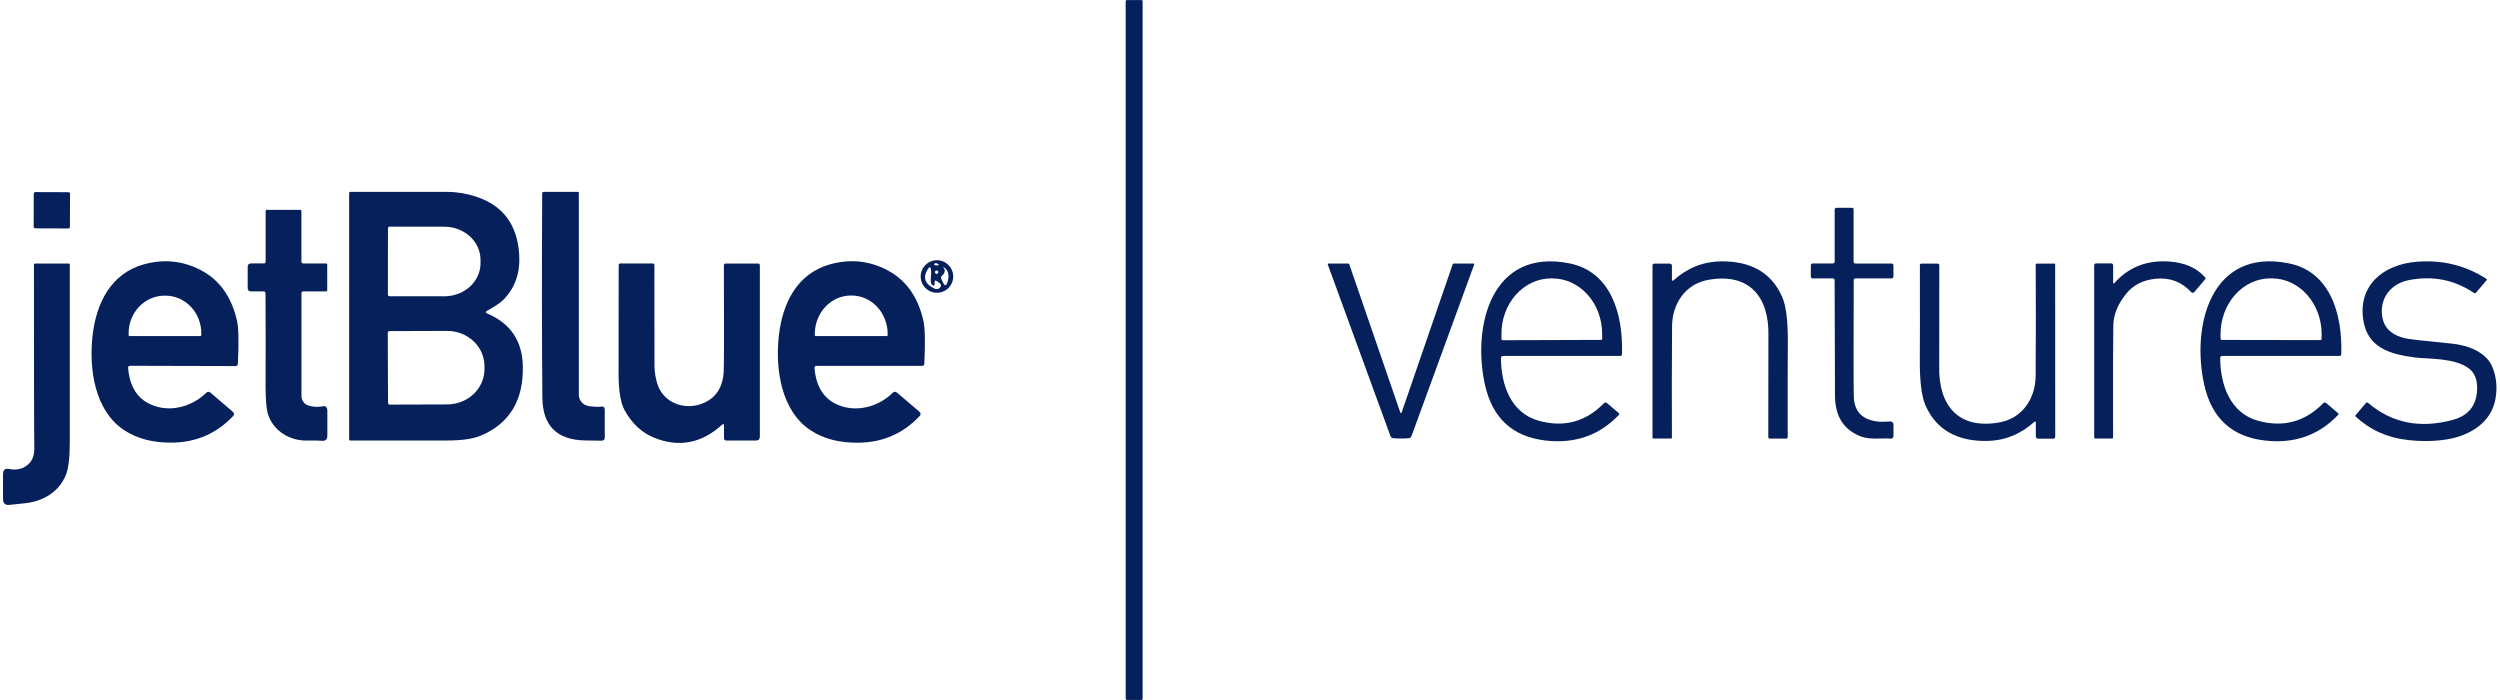
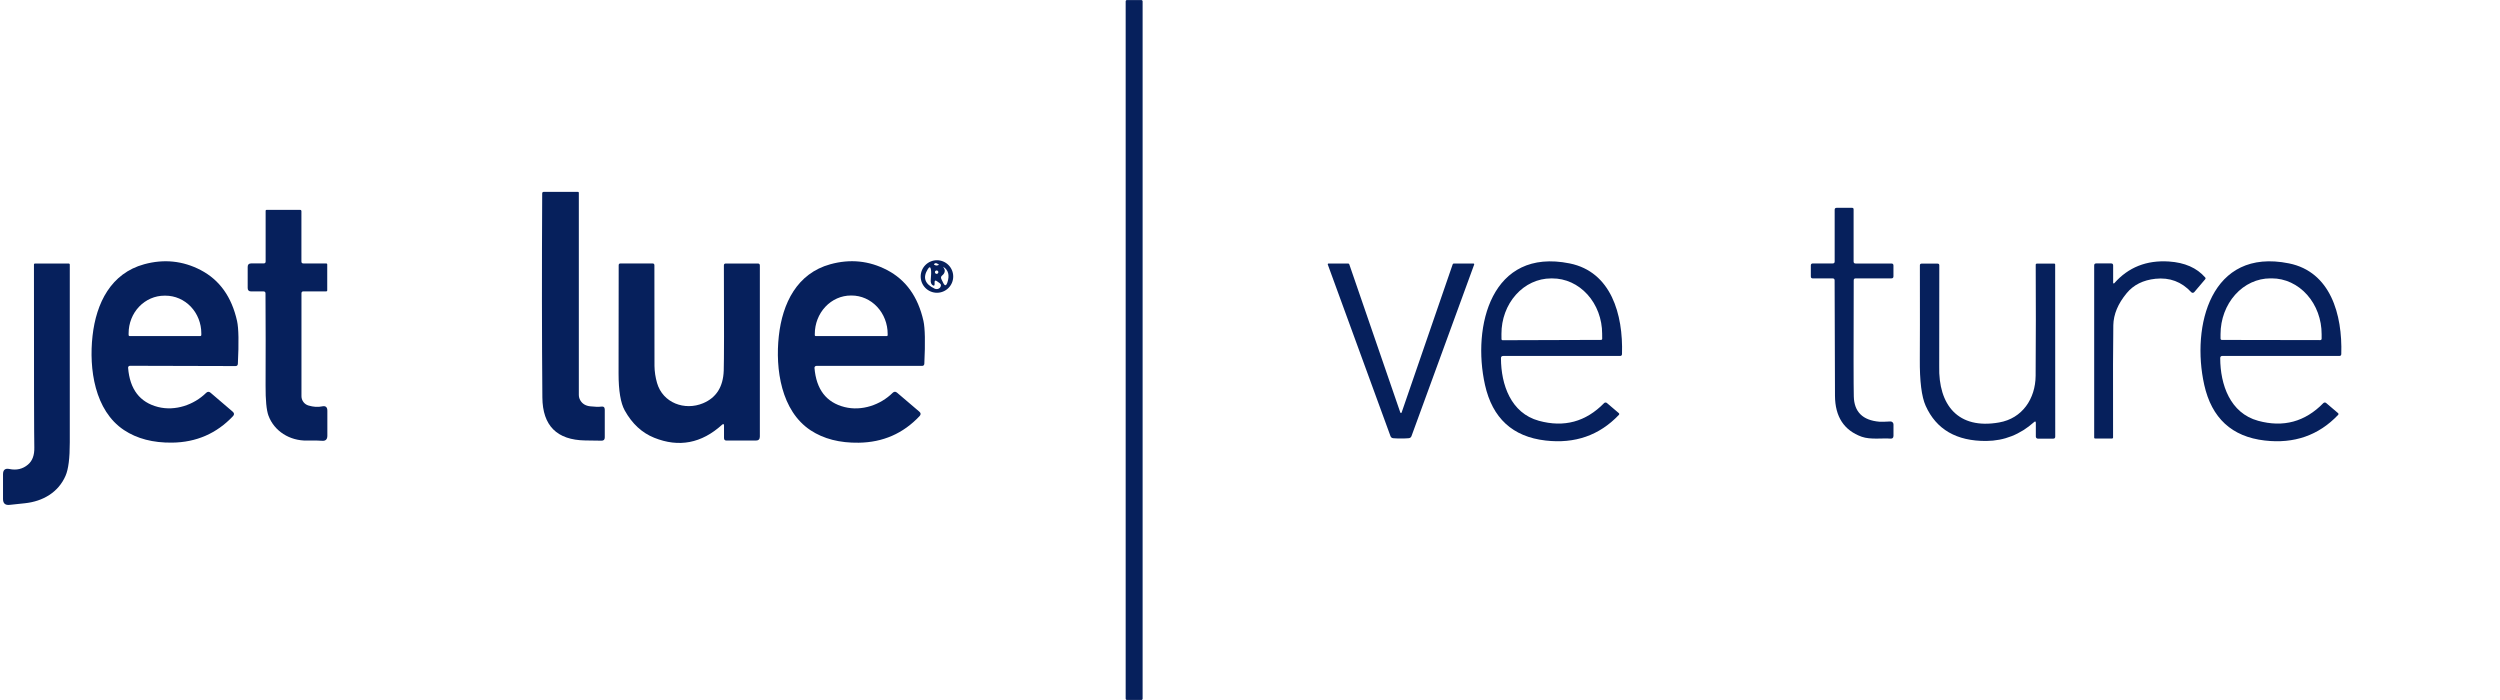
<svg xmlns="http://www.w3.org/2000/svg" width="150" height="42" viewBox="0 0 150 42" fill="none">
  <g clip-path="url(#clip0_201_12114)">
    <path d="M68.478 0.002H67.619C67.576 0.002 67.54 0.038 67.54 0.081V41.919C67.54 41.962 67.576 41.998 67.619 41.998H68.478C68.522 41.998 68.557 41.962 68.557 41.919V0.081C68.557 0.038 68.522 0.002 68.478 0.002Z" fill="#06205C" />
-     <path d="M4.107 11.532L2.122 11.525C2.069 11.525 2.026 11.568 2.026 11.62L2.019 13.606C2.019 13.658 2.062 13.701 2.114 13.701L4.1 13.708C4.152 13.709 4.195 13.666 4.195 13.613L4.202 11.628C4.203 11.575 4.16 11.532 4.107 11.532Z" fill="#06205C" />
-     <path d="M29.225 18.807C30.619 19.394 31.334 20.443 31.37 21.955C31.418 24.013 30.579 25.407 28.853 26.136C28.384 26.333 27.702 26.431 26.808 26.431C23.567 26.433 21.639 26.434 21.023 26.434C21.004 26.434 20.985 26.426 20.971 26.412C20.957 26.398 20.949 26.379 20.949 26.36V11.579C20.949 11.562 20.956 11.545 20.968 11.533C20.98 11.521 20.997 11.514 21.014 11.514C24.283 11.511 26.23 11.511 26.855 11.514C27.436 11.517 28.015 11.615 28.593 11.808C30.193 12.342 31.047 13.502 31.153 15.287C31.217 16.372 30.904 17.268 30.213 17.977C29.967 18.227 29.593 18.432 29.216 18.654C29.119 18.712 29.122 18.762 29.225 18.807ZM23.278 13.698L23.273 17.673C23.273 17.7 23.284 17.725 23.302 17.744C23.32 17.762 23.345 17.773 23.371 17.774L26.653 17.778C26.938 17.779 27.221 17.728 27.485 17.629C27.749 17.53 27.989 17.385 28.191 17.201C28.394 17.017 28.554 16.799 28.664 16.559C28.774 16.318 28.831 16.061 28.831 15.8V15.59C28.833 15.064 28.605 14.559 28.198 14.187C27.791 13.814 27.239 13.604 26.662 13.602L23.381 13.598C23.368 13.597 23.354 13.6 23.342 13.604C23.329 13.609 23.318 13.617 23.308 13.626C23.299 13.635 23.291 13.646 23.286 13.659C23.281 13.671 23.278 13.684 23.278 13.698ZM23.266 19.969L23.281 24.174C23.281 24.201 23.291 24.227 23.311 24.246C23.33 24.266 23.356 24.276 23.383 24.276L26.836 24.265C27.43 24.262 27.998 24.038 28.417 23.642C28.835 23.244 29.069 22.707 29.068 22.148V21.957C29.067 21.68 29.008 21.406 28.895 21.15C28.781 20.895 28.616 20.662 28.407 20.467C28.199 20.272 27.951 20.117 27.679 20.012C27.407 19.907 27.116 19.854 26.822 19.855L23.369 19.866C23.342 19.866 23.316 19.877 23.296 19.897C23.277 19.916 23.266 19.942 23.266 19.969Z" fill="#06205C" />
    <path d="M34.811 24.007C34.932 24.225 35.133 24.349 35.413 24.379C35.706 24.413 35.926 24.418 36.074 24.396C36.215 24.375 36.286 24.436 36.286 24.58V26.245C36.286 26.379 36.22 26.444 36.088 26.441C36.061 26.441 35.736 26.436 35.112 26.427C33.413 26.4 32.556 25.541 32.542 23.849C32.512 20.243 32.508 16.163 32.532 11.61C32.532 11.544 32.565 11.512 32.63 11.512H34.671C34.71 11.512 34.73 11.533 34.73 11.574V23.692C34.73 23.803 34.758 23.911 34.811 24.007Z" fill="#06205C" />
    <path d="M111.335 15.81H113.483C113.566 15.81 113.607 15.85 113.607 15.931V16.581C113.607 16.662 113.566 16.702 113.485 16.702H111.342C111.263 16.702 111.223 16.742 111.223 16.822C111.21 20.875 111.212 23.198 111.228 23.79C111.252 24.714 111.763 25.218 112.762 25.303C112.875 25.312 113.095 25.307 113.421 25.288C113.445 25.287 113.469 25.29 113.492 25.298C113.515 25.307 113.536 25.32 113.553 25.336C113.571 25.353 113.585 25.373 113.595 25.396C113.604 25.418 113.609 25.443 113.609 25.467V26.145C113.609 26.271 113.547 26.328 113.423 26.317C112.979 26.276 112.23 26.393 111.703 26.205C110.64 25.821 110.105 25.001 110.099 23.744C110.083 19.959 110.076 17.653 110.077 16.824C110.077 16.744 110.038 16.704 109.958 16.704H108.765C108.689 16.704 108.65 16.666 108.65 16.59V15.924C108.65 15.846 108.691 15.807 108.772 15.807H109.963C110.041 15.807 110.08 15.768 110.08 15.69V12.588C110.08 12.508 110.12 12.469 110.202 12.469H111.123C111.185 12.469 111.216 12.5 111.216 12.562V15.69C111.216 15.77 111.256 15.81 111.335 15.81Z" fill="#06205C" />
    <path d="M18.088 17.599V23.771C18.088 23.897 18.129 24.019 18.204 24.12C18.28 24.221 18.386 24.295 18.508 24.331C18.812 24.419 19.081 24.436 19.317 24.384C19.533 24.334 19.641 24.421 19.641 24.642V26.143C19.641 26.372 19.527 26.473 19.3 26.446C19.174 26.431 18.876 26.427 18.405 26.434C17.386 26.448 16.453 25.873 16.107 24.935C15.988 24.611 15.93 24.009 15.935 23.131C15.943 21.289 15.942 19.447 15.93 17.604C15.929 17.525 15.889 17.485 15.811 17.485H15.067C14.93 17.485 14.861 17.416 14.861 17.28V16.012C14.861 15.874 14.931 15.805 15.069 15.805H15.823C15.899 15.805 15.938 15.767 15.938 15.69V12.648C15.938 12.61 15.957 12.591 15.995 12.591H17.997C18.056 12.591 18.085 12.62 18.085 12.679V15.69C18.085 15.768 18.125 15.807 18.205 15.807H19.577C19.592 15.807 19.607 15.814 19.617 15.825C19.628 15.836 19.634 15.851 19.634 15.867V17.423C19.634 17.439 19.628 17.454 19.617 17.465C19.605 17.476 19.59 17.483 19.574 17.483H18.205C18.127 17.483 18.088 17.521 18.088 17.599Z" fill="#06205C" />
    <path d="M57.193 16.59C57.193 16.849 57.09 17.097 56.907 17.28C56.724 17.463 56.476 17.566 56.217 17.566C55.958 17.566 55.71 17.463 55.527 17.28C55.344 17.097 55.241 16.849 55.241 16.59C55.241 16.331 55.344 16.083 55.527 15.9C55.71 15.717 55.958 15.614 56.217 15.614C56.476 15.614 56.724 15.717 56.907 15.9C57.09 16.083 57.193 16.331 57.193 16.59ZM56.296 15.848C56.209 15.8 56.156 15.78 56.139 15.786C56.006 15.834 56.007 15.88 56.141 15.924C56.184 15.939 56.235 15.934 56.294 15.91C56.338 15.892 56.339 15.872 56.296 15.848ZM56.68 16.301C56.664 16.386 56.614 16.461 56.53 16.528C56.457 16.585 56.441 16.658 56.482 16.745L56.587 16.962C56.686 17.171 56.772 17.164 56.845 16.943C56.983 16.517 56.904 16.207 56.606 16.015C56.59 16.004 56.588 16.006 56.599 16.022C56.629 16.073 56.653 16.119 56.671 16.16C56.688 16.202 56.691 16.249 56.68 16.301ZM55.948 17.105C55.865 17.043 55.831 16.935 55.845 16.781C55.872 16.509 55.877 16.31 55.859 16.184C55.832 16.003 55.769 15.989 55.671 16.144C55.351 16.65 55.486 17.041 56.076 17.318C56.119 17.338 56.166 17.347 56.213 17.345C56.261 17.343 56.306 17.329 56.344 17.305C56.383 17.281 56.413 17.248 56.432 17.209C56.452 17.17 56.459 17.127 56.453 17.084C56.449 17.038 56.365 16.964 56.203 16.862C56.119 16.808 56.076 16.832 56.076 16.934V17.041C56.076 17.148 56.033 17.169 55.948 17.105ZM56.301 16.33C56.301 16.303 56.29 16.277 56.271 16.257C56.252 16.238 56.225 16.227 56.198 16.227C56.171 16.227 56.145 16.238 56.126 16.257C56.106 16.277 56.096 16.303 56.096 16.33C56.096 16.357 56.106 16.383 56.126 16.402C56.145 16.422 56.171 16.433 56.198 16.433C56.225 16.433 56.252 16.422 56.271 16.402C56.29 16.383 56.301 16.357 56.301 16.33Z" fill="#06205C" />
    <path d="M7.798 21.947C7.782 21.947 7.766 21.951 7.752 21.957C7.737 21.963 7.724 21.972 7.714 21.984C7.703 21.995 7.695 22.009 7.69 22.023C7.685 22.038 7.684 22.054 7.686 22.069C7.789 23.358 8.389 24.141 9.485 24.42C10.513 24.68 11.635 24.293 12.365 23.575C12.453 23.489 12.543 23.486 12.635 23.565L13.962 24.701C14.062 24.787 14.068 24.877 13.978 24.971C12.995 26.011 11.778 26.54 10.327 26.558C9.182 26.572 8.219 26.321 7.44 25.804C5.681 24.637 5.33 22.136 5.552 20.153C5.774 18.172 6.662 16.399 8.65 15.855C9.841 15.53 10.973 15.647 12.045 16.206C13.177 16.798 13.903 17.817 14.224 19.263C14.32 19.7 14.335 20.555 14.272 21.828C14.267 21.919 14.219 21.964 14.129 21.964L7.798 21.947ZM7.783 20.165H12.012C12.03 20.165 12.047 20.158 12.059 20.145C12.072 20.133 12.079 20.116 12.079 20.098V19.998C12.079 19.701 12.023 19.408 11.915 19.134C11.807 18.86 11.649 18.611 11.45 18.401C11.25 18.192 11.014 18.026 10.753 17.912C10.492 17.799 10.213 17.74 9.931 17.74H9.864C9.582 17.74 9.303 17.799 9.042 17.912C8.782 18.026 8.545 18.192 8.346 18.401C8.146 18.611 7.988 18.86 7.88 19.134C7.772 19.408 7.717 19.701 7.717 19.998V20.098C7.717 20.116 7.724 20.133 7.736 20.145C7.749 20.158 7.766 20.165 7.783 20.165Z" fill="#06205C" />
    <path d="M48.981 21.954C48.966 21.954 48.95 21.958 48.935 21.964C48.921 21.97 48.908 21.979 48.898 21.991C48.887 22.002 48.879 22.016 48.874 22.031C48.869 22.045 48.868 22.061 48.869 22.076C48.976 23.366 49.578 24.149 50.676 24.424C51.707 24.682 52.828 24.293 53.556 23.573C53.644 23.487 53.733 23.483 53.826 23.563L55.157 24.697C55.258 24.781 55.263 24.871 55.174 24.966C54.192 26.01 52.976 26.542 51.525 26.563C50.378 26.58 49.414 26.331 48.633 25.816C46.87 24.651 46.511 22.15 46.729 20.165C46.946 18.182 47.829 16.404 49.819 15.855C51.011 15.527 52.143 15.642 53.217 16.199C54.352 16.787 55.081 17.805 55.406 19.251C55.503 19.688 55.521 20.544 55.46 21.819C55.456 21.909 55.408 21.954 55.317 21.954H48.981ZM48.938 20.165H53.21C53.223 20.165 53.236 20.16 53.245 20.15C53.255 20.141 53.26 20.128 53.26 20.115V20.038C53.26 19.426 53.032 18.839 52.626 18.407C52.22 17.974 51.67 17.731 51.096 17.731H51.053C50.479 17.731 49.928 17.974 49.522 18.407C49.116 18.839 48.888 19.426 48.888 20.038V20.115C48.888 20.128 48.894 20.141 48.903 20.15C48.912 20.16 48.925 20.165 48.938 20.165Z" fill="#06205C" />
    <path d="M90.058 21.492C90.061 23.081 90.653 24.79 92.335 25.248C93.846 25.661 95.149 25.308 96.244 24.188C96.266 24.166 96.296 24.152 96.327 24.15C96.359 24.149 96.389 24.159 96.413 24.179L97.122 24.782C97.165 24.819 97.167 24.858 97.127 24.899C95.959 26.124 94.494 26.635 92.731 26.431C90.757 26.204 89.546 25.091 89.099 23.093C88.316 19.58 89.474 14.853 94.182 15.805C96.671 16.311 97.394 18.864 97.32 21.241C97.319 21.319 97.279 21.358 97.201 21.358H90.192C90.101 21.358 90.057 21.402 90.058 21.492ZM90.156 20.413L96.065 20.394C96.083 20.394 96.1 20.387 96.112 20.374C96.125 20.362 96.132 20.345 96.132 20.327L96.129 20.017C96.128 19.581 96.049 19.149 95.898 18.746C95.747 18.343 95.526 17.978 95.248 17.67C94.97 17.363 94.641 17.119 94.279 16.953C93.916 16.788 93.528 16.703 93.137 16.705H93.056C92.265 16.707 91.509 17.06 90.952 17.685C90.395 18.309 90.084 19.155 90.087 20.036L90.089 20.346C90.089 20.364 90.097 20.381 90.109 20.393C90.121 20.406 90.138 20.413 90.156 20.413Z" fill="#06205C" />
-     <path d="M100.425 16.807C101.258 16.064 102.211 15.689 103.284 15.681C105.072 15.668 106.284 16.371 106.92 17.79C107.165 18.334 107.282 19.272 107.269 20.604C107.261 21.495 107.258 23.364 107.262 26.212C107.262 26.282 107.227 26.317 107.157 26.317H106.202C106.132 26.317 106.097 26.282 106.097 26.212C106.097 22.386 106.099 20.37 106.104 20.165C106.162 17.836 104.978 16.356 102.518 16.788C101.119 17.032 100.336 18.213 100.324 19.582C100.307 21.845 100.304 24.062 100.315 26.236C100.317 26.288 100.29 26.314 100.236 26.314H99.215C99.172 26.314 99.15 26.293 99.15 26.25V15.939C99.15 15.857 99.191 15.817 99.272 15.817H100.191C100.224 15.817 100.255 15.83 100.279 15.852C100.302 15.875 100.315 15.906 100.315 15.939V16.757C100.315 16.857 100.352 16.874 100.425 16.807Z" fill="#06205C" />
    <path d="M126.789 16.969C126.789 16.977 126.792 16.985 126.796 16.991C126.8 16.998 126.807 17.003 126.814 17.006C126.821 17.009 126.828 17.009 126.835 17.007C126.843 17.006 126.849 17.002 126.854 16.996C127.698 16.038 128.792 15.603 130.135 15.69C131.083 15.752 131.808 16.071 132.311 16.647C132.341 16.684 132.341 16.72 132.311 16.755L131.655 17.528C131.644 17.541 131.63 17.551 131.614 17.558C131.599 17.566 131.582 17.569 131.565 17.57C131.548 17.57 131.531 17.566 131.515 17.56C131.499 17.553 131.485 17.543 131.474 17.53C130.895 16.905 130.18 16.637 129.331 16.726C128.588 16.805 128.011 17.093 127.601 17.59C127.079 18.22 126.811 18.862 126.799 19.516C126.781 20.378 126.776 22.621 126.784 26.245C126.784 26.288 126.763 26.31 126.72 26.31H125.711C125.671 26.31 125.651 26.29 125.651 26.25V15.927C125.651 15.845 125.691 15.805 125.773 15.805H126.667C126.749 15.805 126.789 15.846 126.789 15.929V16.969Z" fill="#06205C" />
    <path d="M133.347 21.355C133.256 21.355 133.212 21.4 133.213 21.489C133.216 23.078 133.807 24.79 135.49 25.248C137.001 25.661 138.304 25.308 139.399 24.188C139.421 24.166 139.451 24.152 139.482 24.15C139.513 24.148 139.544 24.159 139.568 24.179L140.277 24.782C140.32 24.819 140.321 24.858 140.282 24.899C139.114 26.124 137.649 26.635 135.886 26.431C133.912 26.204 132.701 25.09 132.254 23.09C131.471 19.578 132.628 14.85 137.339 15.803C139.828 16.308 140.551 18.862 140.477 21.241C140.476 21.319 140.436 21.358 140.358 21.358L133.347 21.355ZM133.313 20.396L139.217 20.406C139.239 20.406 139.259 20.397 139.275 20.382C139.29 20.367 139.298 20.346 139.298 20.325V20.057C139.299 19.617 139.222 19.181 139.073 18.775C138.923 18.368 138.703 17.998 138.426 17.687C138.149 17.375 137.82 17.128 137.457 16.959C137.095 16.79 136.706 16.703 136.313 16.702H136.227C135.434 16.701 134.673 17.053 134.112 17.68C133.55 18.308 133.234 19.159 133.232 20.048V20.315C133.232 20.326 133.234 20.336 133.238 20.346C133.243 20.356 133.248 20.365 133.256 20.372C133.264 20.38 133.272 20.386 133.282 20.39C133.292 20.394 133.303 20.396 133.313 20.396Z" fill="#06205C" />
-     <path d="M141.332 24.914L141.947 24.188C141.992 24.136 142.039 24.132 142.09 24.176C143.508 25.387 145.201 25.726 147.169 25.193C148.128 24.933 148.615 24.303 148.629 23.3C148.635 22.769 148.475 22.375 148.149 22.119C147.3 21.456 145.694 21.549 144.918 21.451C143.384 21.255 142.067 20.857 141.804 19.241C141.453 17.096 143.028 15.869 144.99 15.707C146.536 15.58 147.939 15.924 149.199 16.74C149.204 16.743 149.208 16.747 149.211 16.752C149.214 16.756 149.216 16.761 149.217 16.767C149.218 16.772 149.218 16.778 149.216 16.783C149.215 16.788 149.212 16.793 149.209 16.798L148.557 17.564C148.524 17.603 148.487 17.609 148.445 17.58C147.255 16.779 145.94 16.523 144.501 16.814C143.46 17.027 142.799 17.864 142.923 18.919C143.014 19.694 143.534 20.164 144.484 20.329C144.71 20.369 145.582 20.465 147.102 20.616C148.061 20.711 149.192 21.114 149.56 22.059C149.792 22.654 149.846 23.289 149.722 23.964C149.464 25.367 148.176 26.14 146.832 26.36C146.095 26.481 145.308 26.494 144.47 26.4C143.245 26.265 142.2 25.795 141.336 24.99C141.311 24.966 141.309 24.941 141.332 24.914Z" fill="#06205C" />
    <path d="M1.679 27.875C1.945 27.652 2.071 27.309 2.059 26.844C2.044 26.306 2.037 22.653 2.037 15.884C2.037 15.834 2.062 15.81 2.111 15.81H4.111C4.162 15.81 4.187 15.835 4.187 15.886C4.186 17.768 4.186 21.321 4.187 26.546C4.189 27.489 4.104 28.157 3.932 28.548C3.505 29.534 2.579 30.082 1.491 30.195C1.001 30.247 0.695 30.28 0.572 30.293C0.311 30.32 0.181 30.202 0.181 29.939V28.455C0.181 28.192 0.309 28.087 0.565 28.14C0.994 28.229 1.366 28.141 1.679 27.875Z" fill="#06205C" />
    <path d="M43.324 25.484C42.092 26.602 40.734 26.863 39.25 26.264C38.515 25.968 37.926 25.423 37.484 24.627C37.237 24.182 37.114 23.444 37.114 22.415C37.113 19.208 37.115 17.041 37.121 15.915C37.121 15.843 37.157 15.807 37.229 15.807H39.152C39.227 15.807 39.264 15.845 39.264 15.919C39.263 19.607 39.264 21.619 39.269 21.954C39.274 22.3 39.325 22.64 39.422 22.976C39.768 24.181 41.087 24.654 42.183 24.195C42.977 23.863 43.39 23.21 43.424 22.238C43.444 21.647 43.448 19.543 43.433 15.927C43.433 15.849 43.472 15.81 43.55 15.81H45.469C45.55 15.81 45.591 15.85 45.591 15.931V26.193C45.591 26.353 45.511 26.434 45.352 26.434H43.591C43.491 26.434 43.441 26.383 43.441 26.281V25.537C43.441 25.433 43.401 25.416 43.324 25.484Z" fill="#06205C" />
    <path d="M84.059 24.78C84.078 24.78 84.092 24.768 84.1 24.744C84.655 23.137 85.675 20.176 87.161 15.86C87.166 15.845 87.175 15.833 87.188 15.824C87.2 15.815 87.215 15.81 87.23 15.81H88.404C88.412 15.81 88.42 15.811 88.427 15.815C88.434 15.818 88.44 15.824 88.444 15.83C88.449 15.836 88.451 15.844 88.453 15.851C88.454 15.859 88.453 15.867 88.45 15.874L84.691 26.162C84.663 26.241 84.606 26.285 84.522 26.293C84.409 26.304 84.255 26.31 84.059 26.31C83.862 26.31 83.707 26.304 83.594 26.293C83.511 26.285 83.455 26.241 83.427 26.162L79.668 15.874C79.665 15.867 79.664 15.859 79.665 15.851C79.666 15.844 79.669 15.836 79.674 15.83C79.678 15.824 79.684 15.818 79.691 15.815C79.698 15.811 79.706 15.81 79.713 15.81H80.888C80.903 15.81 80.918 15.815 80.93 15.824C80.942 15.833 80.952 15.845 80.957 15.86C82.443 20.176 83.462 23.137 84.016 24.744C84.026 24.768 84.04 24.78 84.059 24.78Z" fill="#06205C" />
    <path d="M122.15 25.379C122.15 25.279 122.113 25.262 122.04 25.329C121.206 26.072 120.253 26.448 119.179 26.458C117.391 26.47 116.177 25.767 115.54 24.348C115.295 23.804 115.178 22.866 115.189 21.535C115.197 20.642 115.198 18.771 115.193 15.922C115.193 15.852 115.228 15.817 115.298 15.817H116.253C116.323 15.817 116.358 15.852 116.358 15.922C116.36 19.75 116.358 21.766 116.353 21.971C116.298 24.303 117.484 25.782 119.945 25.348C121.343 25.105 122.126 23.921 122.138 22.551C122.154 20.287 122.155 18.069 122.143 15.896C122.141 15.843 122.167 15.817 122.221 15.817L123.245 15.815C123.288 15.815 123.31 15.836 123.31 15.879L123.314 26.198C123.314 26.279 123.274 26.319 123.193 26.319H122.274C122.241 26.319 122.209 26.306 122.186 26.284C122.163 26.261 122.15 26.23 122.15 26.198V25.379Z" fill="#06205C" />
  </g>
  <defs>
    <clipPath id="clip0_201_12114">
      <rect width="149.864" height="42" fill="white" transform="translate(0.068)" />
    </clipPath>
  </defs>
</svg>